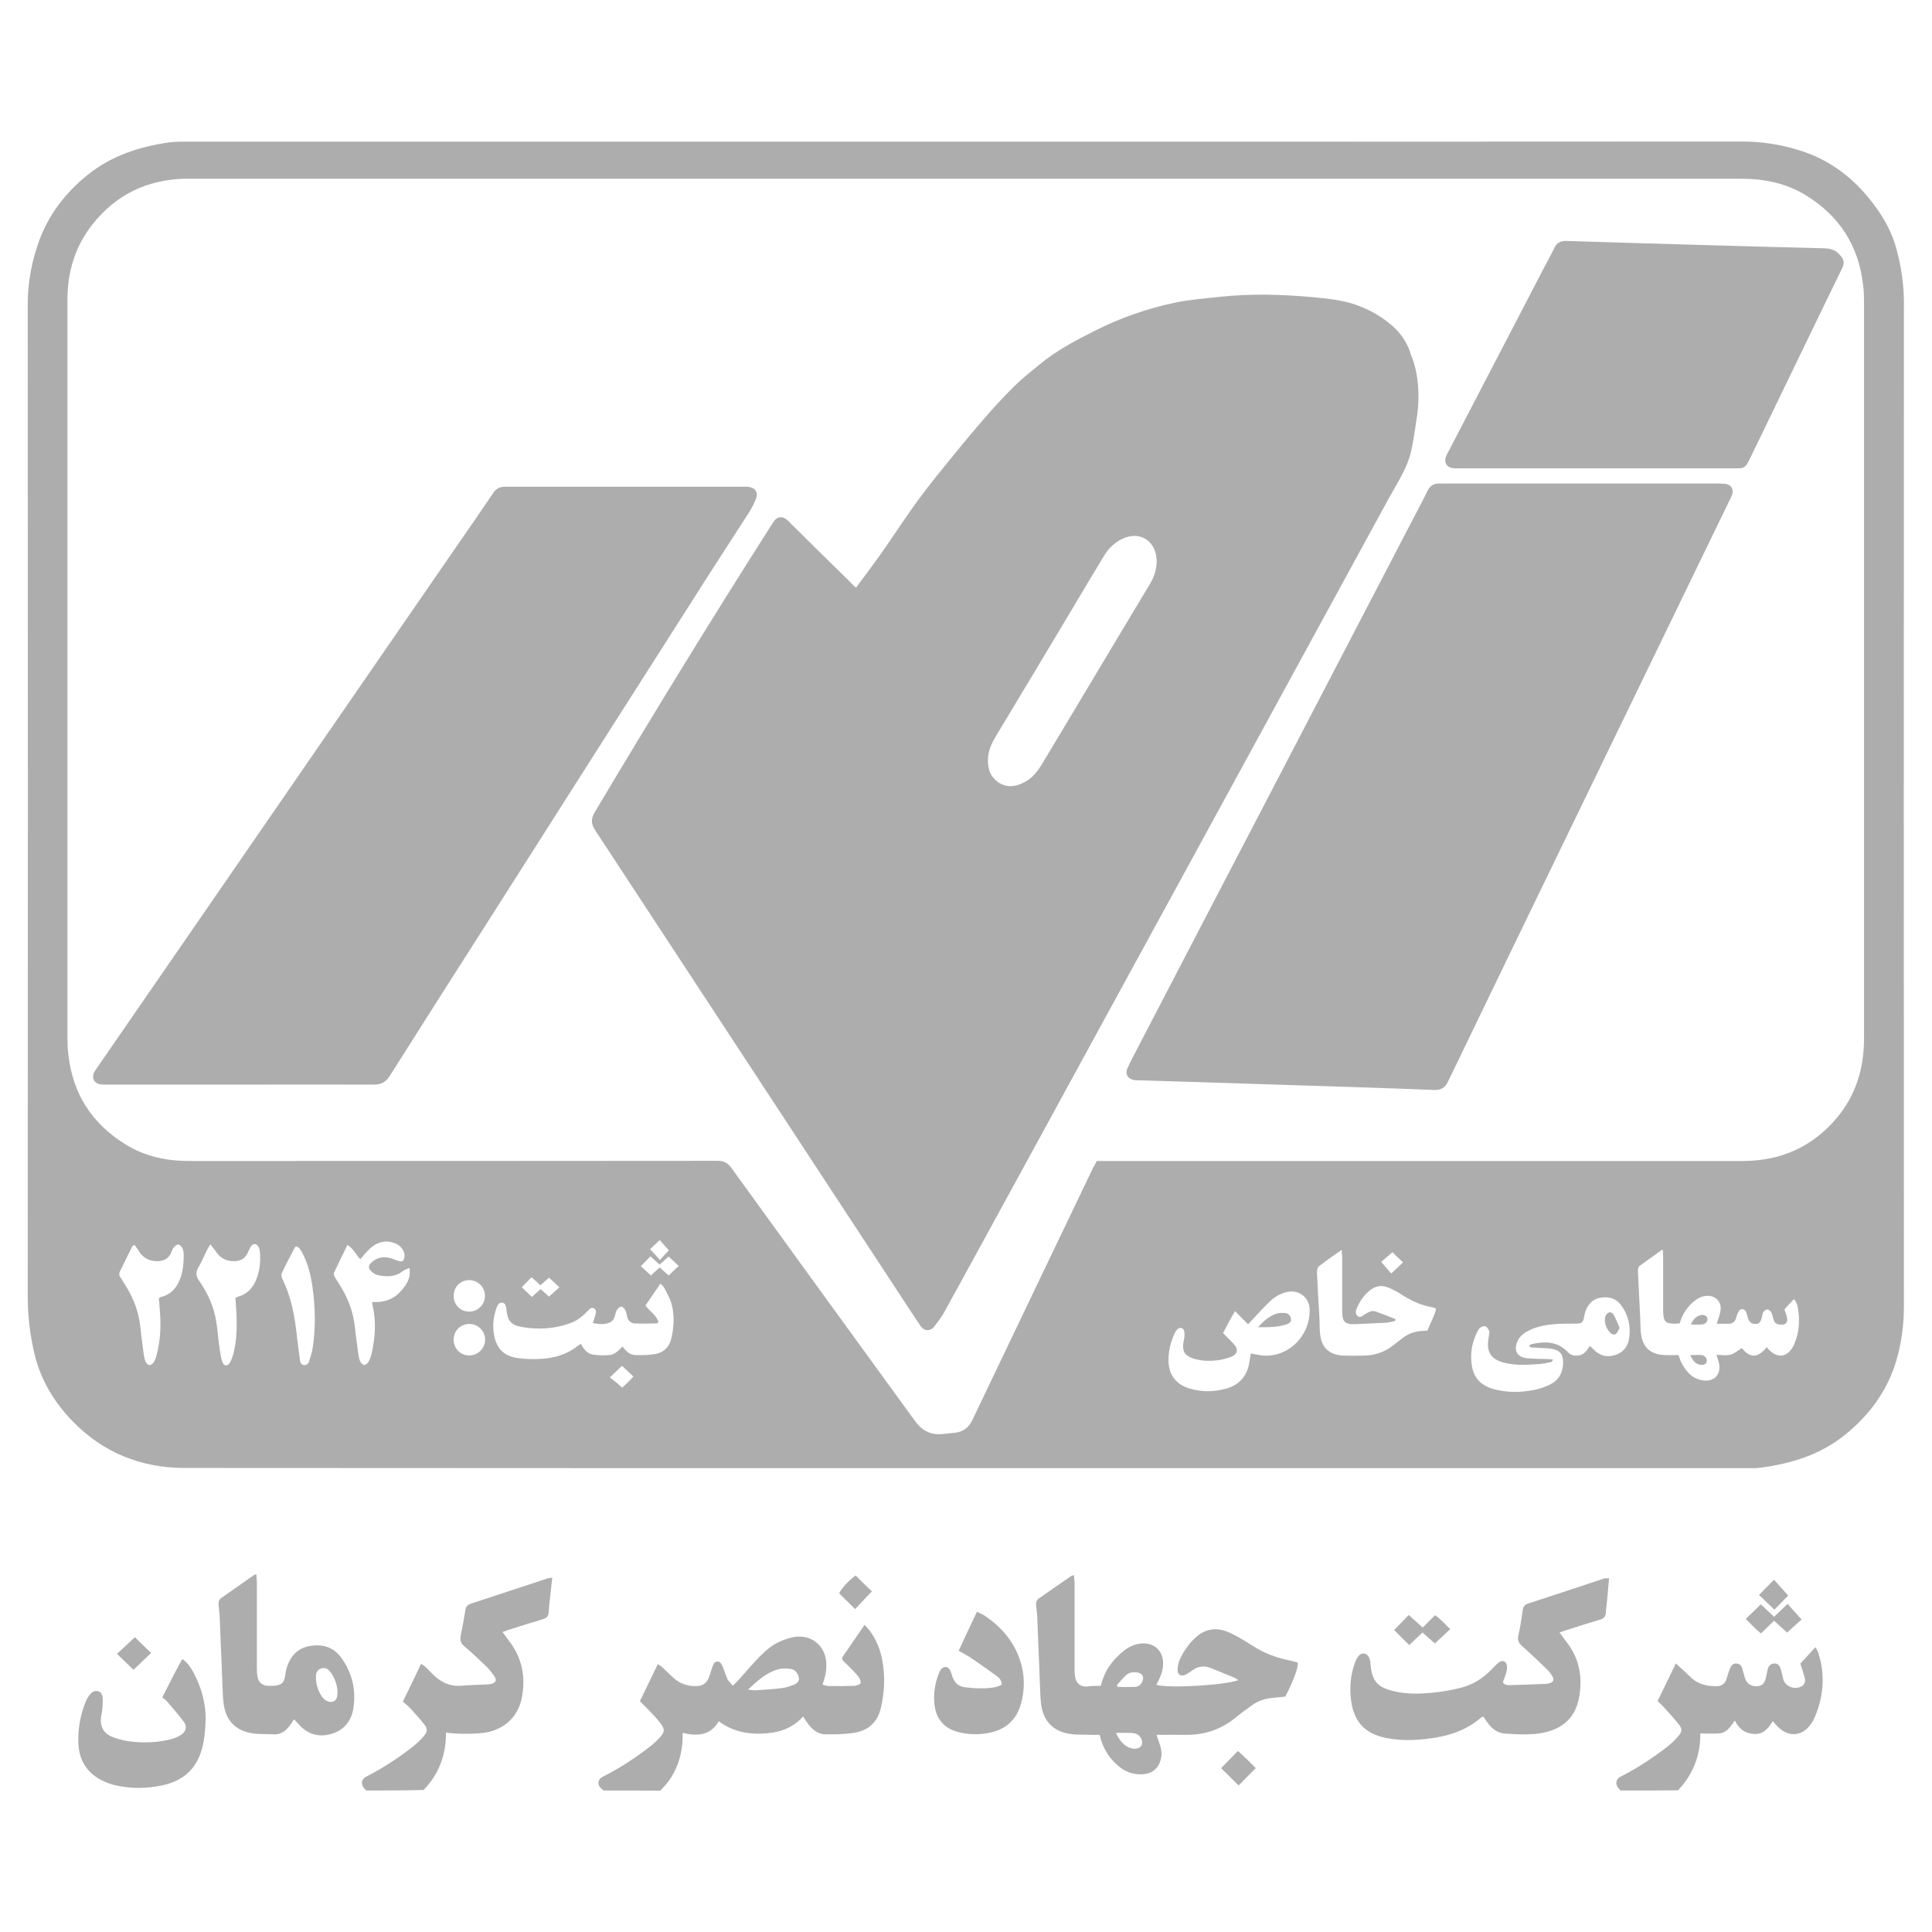
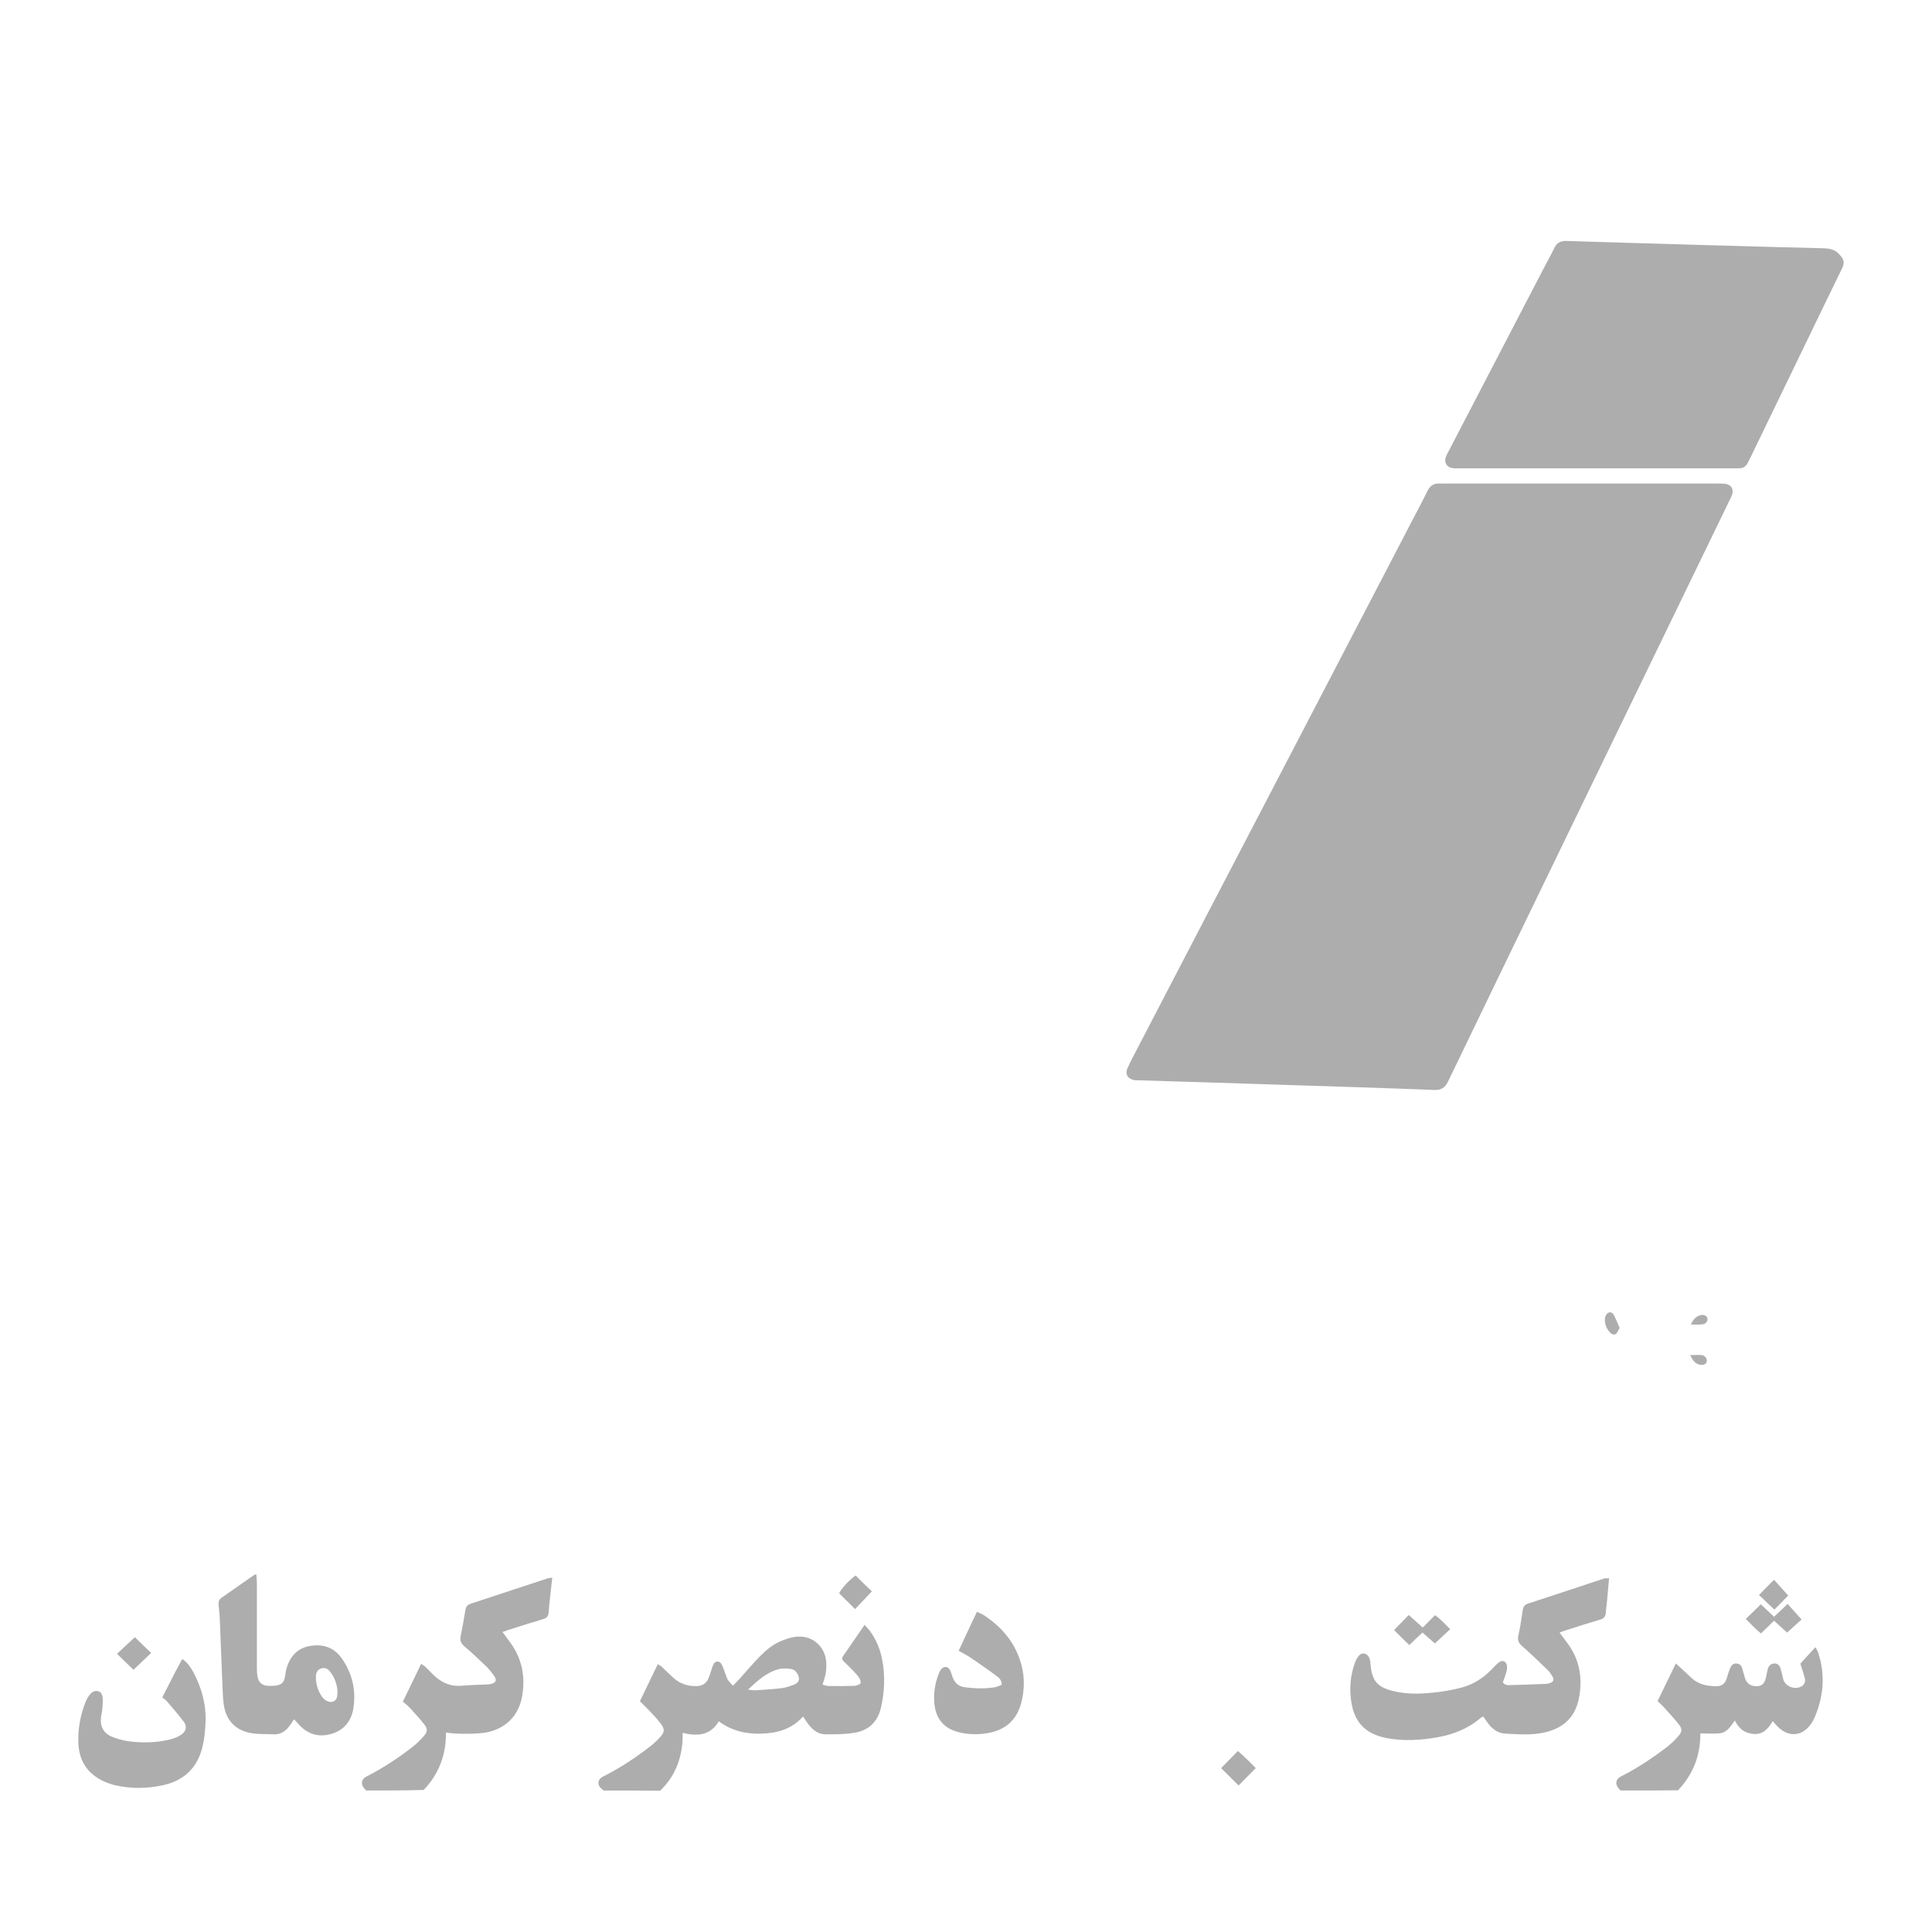
<svg xmlns="http://www.w3.org/2000/svg" version="1.1" id="Layer_1" x="0px" y="0px" viewBox="0 0 1080 1080" style="enable-background:new 0 0 1080 1080;" xml:space="preserve">
  <style type="text/css">
	.st0{fill:#ADADAD;}
</style>
  <g>
    <path class="st0" d="M337.4,1000.9c-0.6-0.6-1.3-1.1-1.9-1.7c-1.6-1.9-1.2-4.3,0.9-5.7c0.7-0.5,1.5-0.8,2.3-1.2   c8.8-4.6,17-10,24.8-16.1c1.8-1.4,3.6-3,5.1-4.7c3.1-3.3,3.2-4.8,0.5-8.3c-1.9-2.5-4.1-4.8-6.3-7.1c-1.6-1.7-3.3-3.3-5.1-5.1   c3.3-6.8,6.6-13.6,10-20.7c1,0.6,1.7,0.9,2.3,1.5c2.1,2,4.2,4.1,6.4,6.1c3.8,3.4,8.3,4.9,13.5,4.6c3-0.2,5-1.6,6.2-4.4   c0.5-1.1,0.8-2.3,1.2-3.4c0.3-0.9,0.6-1.9,0.9-2.8c0.5-1.4,1.1-3,2.7-3.1c1.9-0.1,2.5,1.6,3.2,3.1c0.5,1.2,0.9,2.5,1.4,3.8   c0.4,1.1,0.8,2.3,1.4,3.4c0.7,1.1,1.7,1.9,2.8,3.2c1.5-1.5,2.7-2.7,3.8-3.9c3.7-4.1,7.2-8.3,11-12.2c3.5-3.6,7.4-6.9,12-8.8   c2.9-1.2,6-2.3,9.1-2.5c8.8-0.7,15.9,5.8,16.3,14.6c0.1,2.1,0,4.2-0.4,6.2c-0.3,1.9-1,3.7-1.7,6c1.2,0.3,2.3,0.8,3.4,0.8   c4.8,0.1,9.5,0,14.3-0.1c0.1,0,0.3,0,0.4,0c1.1-0.4,2.7-0.6,3.1-1.4c0.4-0.8-0.2-2.3-0.8-3.2c-1.1-1.6-2.5-3-3.8-4.4   c-1.5-1.6-3.1-3.1-4.7-4.6c-1-0.9-1.2-1.9-0.5-2.9c3.9-5.7,7.9-11.4,12.1-17.6c1.2,1.4,2.1,2.3,2.9,3.3c3.5,4.8,5.8,10.1,6.9,16   c1.8,9.1,1.4,18.2-0.7,27.2c-1.9,8.1-7.2,12.7-15.2,13.9c-5.2,0.8-10.5,0.8-15.7,0.8c-3.9,0-6.9-2.2-9.3-5.2   c-1.1-1.4-2.1-3-3.3-4.8c-6.1,7-14.2,9.3-23,9.6c-8.6,0.3-16.7-1.4-24.1-6.9c-4.6,7.9-11.8,8.5-20.2,6.5c0,1.9,0,3.5-0.1,5.1   c-0.9,10.6-4.7,19.8-12.5,27.2C358.4,1000.9,347.9,1000.9,337.4,1000.9z M418.1,944.5c1.8,0.2,2.9,0.4,3.9,0.4   c5-0.3,9.9-0.6,14.9-1.2c2.4-0.3,4.7-1.1,7-2c2.9-1.2,3.4-3.1,2-5.8c-0.9-1.8-2.4-2.9-4.3-3c-2.3-0.2-4.7-0.4-6.8,0.3   C428.3,935.1,423.5,939.5,418.1,944.5z" />
    <path class="st0" d="M204.7,1000.9c-0.5-0.5-1-1.1-1.4-1.6c-1.6-2.1-1.2-4.5,1-5.9c0.6-0.4,1.3-0.7,1.9-1   c8.6-4.5,16.6-9.8,24.2-15.7c2.4-1.9,4.6-4,6.6-6.3c2-2.3,2.1-3.9,0.3-6.3c-2.5-3.2-5.2-6.1-7.9-9.1c-1.2-1.3-2.7-2.5-4.2-3.8   c3.5-7.1,6.8-14,10.2-21.1c1,0.7,1.7,1.1,2.2,1.5c1.3,1.3,2.6,2.5,3.9,3.9c4.6,4.8,10.1,7.5,17,6.8c4.7-0.4,9.5-0.5,14.2-0.7   c0.5,0,1-0.1,1.5-0.2c3.1-0.7,3.7-2,2-4.6c-1.3-1.8-2.6-3.5-4.2-5.1c-4-3.9-8.1-7.7-12.4-11.4c-1.9-1.6-2.6-3.2-2.1-5.7   c1-4.9,1.9-9.8,2.7-14.8c0.3-1.8,1.2-2.7,2.9-3.3c14.4-4.7,28.7-9.5,43.1-14.2c0.7-0.2,1.4-0.2,2.5-0.4c-0.2,2-0.4,3.8-0.6,5.6   c-0.5,4.6-1.1,9.2-1.4,13.8c-0.1,2.2-1.1,3.2-3.1,3.8c-6.5,1.9-13,4-19.6,6.1c-0.9,0.3-1.8,0.6-3.1,1.1c1.4,1.9,2.6,3.6,3.9,5.3   c6.9,9.1,9,19.3,7.1,30.4c-1.8,10.9-9,18.2-19.8,20.4c-5.1,1-17.2,1.1-22.8,0.1c0.1,12.4-3.9,23.2-12.5,32.1   C226.2,1000.9,215.5,1000.9,204.7,1000.9z" />
    <path class="st0" d="M905.9,1000.9c-0.5-0.5-1-1.1-1.4-1.6c-1.6-2.1-1.2-4.5,1-5.9c0.6-0.4,1.3-0.7,1.9-1   c8.6-4.5,16.6-9.8,24.3-15.7c2.4-1.9,4.6-4,6.6-6.3c2-2.3,2.1-3.9,0.3-6.3c-2.5-3.2-5.2-6.1-7.9-9.1c-1.2-1.4-2.6-2.6-4.1-4.1   c3.3-6.8,6.7-13.7,10.2-21c1.4,1.3,2.3,2,3.1,2.8c2,1.8,3.9,3.7,5.9,5.5c4,3.6,8.9,4.4,14,4.4c2.7,0,4.6-1.6,5.4-4.2   c0.6-1.9,1.1-3.8,1.8-5.6c0.7-1.6,1.8-3.1,3.8-2.9c2,0.2,2.9,1.6,3.3,3.4c0.5,1.6,0.9,3.3,1.4,4.9c1,3,3.4,4.6,6.8,4.4   c2.7-0.2,4-1.4,4.8-4.6c0.4-1.7,0.7-3.4,1.1-5c0.5-1.8,1.6-3,3.6-3.1c1.7-0.1,2.9,0.8,3.6,3c0.6,1.9,0.9,3.8,1.4,5.7   c1.1,4.2,6.6,6.3,10.4,4c1.7-1.1,2.1-2.7,1.7-4.5c-0.7-2.6-1.5-5.1-2.5-8.1c2.5-2.8,5.3-5.8,8.4-9.2c0.7,1.2,1.2,2,1.5,2.8   c4.3,12.9,3.1,25.5-2.5,37.8c-0.1,0.1-0.1,0.2-0.2,0.3c-5.1,9.4-14.2,10.3-21.1,2.2c-0.5-0.5-0.9-1.1-1.5-1.8   c-2.6,4.2-5.3,7.6-10.7,7.2c-4.9-0.4-8.2-2.8-10.5-7.5c-2.3,3.1-4.3,6.6-8.2,7.1c-3.6,0.4-7.2,0.1-11.1,0.1   c0.1,12-3.9,22.8-12.5,31.8C927.4,1000.9,916.6,1000.9,905.9,1000.9z" />
-     <path class="st0" d="M540.3,79.2c144.4,0,288.9,0,433.3-0.1c11.3,0,22.2,1.7,32.8,5.1c15.3,4.8,27.9,13.9,38,26.2   c7,8.5,12.8,17.8,15.7,28.7c2.7,9.9,4.2,19.9,4.2,30.3c-0.1,186.9-0.1,373.8,0,560.7c0,10.4-1.3,20.4-4.2,30.3   c-4.9,16.7-14.7,30.1-28,41.1c-14.1,11.6-30.6,16.7-48.4,19c-2.2,0.3-4.4,0.2-6.6,0.2c-291.3,0-582.6,0.1-873.9-0.1   c-24.3,0-45.7-8.6-62.8-26.3c-10.4-10.8-17.9-23.3-21.3-38.2c-2.4-10.4-3.6-20.8-3.6-31.5c0.1-184.8,0.1-369.7,0-554.5   c0-12.4,2.3-24.4,6.5-35.8c5.4-14.6,14.6-26.5,26.8-36.4C62.3,87,77.9,82,94.5,79.6c3.7-0.5,7.6-0.4,11.3-0.4   C250.7,79.2,395.5,79.2,540.3,79.2z M613.1,649c1.8,0,3.4,0,5.1,0c117.6,0,235.2,0,352.8,0c1.3,0,2.7,0,4,0   c20.5-0.2,37.8-7.8,51.2-23.4c11.1-12.9,15.8-28.1,15.8-44.9c0-137.5,0-274.9,0-412.4c0-2.9-0.1-5.9-0.5-8.8   c-2.4-21.8-13-38.5-31.6-50.1c-11.2-7-23.6-9.5-36.7-9.5c-289,0-578,0-867.1,0c-1.1,0-2.2,0-3.3,0c-20.9,0.7-38,9-51,25.4   c-9.8,12.3-14.1,26.6-14.1,42.2c0,137.5,0,274.9,0,412.4c0,3.2,0.1,6.4,0.5,9.5c2.4,22,13.2,38.7,31.9,50.3   c11.1,6.9,23.4,9.4,36.4,9.3c98.2,0,196.3,0,294.5-0.1c3.7,0,5.9,1.2,8,4.2c34.1,47.2,68.4,94.3,102.6,141.4   c3.5,4.8,8.2,7.6,14.3,7.2c2.7-0.2,5.3-0.5,8-0.8c4.6-0.5,7.7-2.9,9.7-7.2c22.4-47,45-94,67.5-141   C611.8,651.6,612.4,650.4,613.1,649z M987.7,753c0.3,0.5,0.5,0.9,0.8,1.2c5.2,5.5,10.9,4.6,14.2-2.2c0.3-0.5,0.5-1.1,0.7-1.7   c2.2-5.6,2.7-11.4,1.9-17.3c-0.3-2.3-0.6-4.7-2.5-6.8c-1.9,2-3.6,3.9-5.3,5.8c0.5,1.6,1.1,2.9,1.4,4.3c0.7,3-0.6,4.4-3.7,4.2   c-2.2-0.2-3.2-0.9-3.9-3.2c-0.4-1.3-0.5-2.7-1.2-3.8c-0.4-0.7-1.4-1.5-2.2-1.5c-0.8,0-1.7,0.8-2.2,1.5c-0.5,0.9-0.6,2.1-0.9,3.2   c-0.7,2.6-1.5,3.4-3.5,3.4c-2.2,0-3.5-1-4.2-3.3c-0.4-1.2-0.6-2.4-1.1-3.5c-0.9-1.9-2.9-2-4-0.3c-0.7,1.1-1.1,2.4-1.5,3.7   c-0.6,2.2-2,3.3-4.2,3.3c-2.2,0-4.4,0-6.6,0c0.8-2.7,1.7-5.1,2.1-7.5c0.7-4.9-3-8.5-7.9-8.1c-2.9,0.2-5.3,1.6-7.5,3.5   c-3.6,3.2-6.2,7.2-7.4,11.8c-0.5,0.1-0.9,0.2-1.2,0.2c-6.9,0.3-8.1-0.8-8.1-7.9c0-9.6,0-19.3,0-28.9c0-1.3-0.1-2.6-0.2-4.7   c-4.8,3.4-9,6.3-13,9.3c-0.7,0.5-0.9,2-0.9,2.9c0.4,8.8,0.9,17.5,1.3,26.3c0.1,2.6,0.1,5.1,0.3,7.7c0.9,8.6,5.2,12.6,13.8,12.9   c2.4,0.1,4.9,0,7.3,0c0.5,1.3,0.8,2.5,1.3,3.6c2.7,5.5,6.4,9.9,12.9,10.6c6,0.7,9.8-3.8,8.4-9.7c-0.4-1.4-0.8-2.8-1.4-4.6   c2.8,0,5.5,0.5,7.8-0.1c2.3-0.6,4.2-2.4,6.4-3.7C978.3,759.3,982.6,759.3,987.7,753z M888.6,752.6c0.5,0.1,0.6,0.1,0.7,0.2   c0.4,0.4,0.8,0.9,1.3,1.3c3.3,3.6,7.3,4.8,11.9,3.5c4.7-1.3,7.5-4.8,8.2-9.4c1-6.7-0.4-13.2-4.6-18.7c-2.9-3.9-7.1-4.9-11.8-4   c-4.4,0.9-6.8,4-8.2,8c-0.3,0.9-0.4,1.9-0.6,2.9c-0.6,3-1.4,3.5-4.5,3.5c-4,0-8.1,0-12.1,0.3c-4.9,0.4-9.7,1.3-14.1,3.5   c-2.7,1.3-5,3-6.4,5.8c-2.5,5.3-0.4,9.3,5.5,9.8c3.6,0.3,7.3,0.3,11,0.4c1.1,0,2.2,0.2,3.3,0.3c-0.5,1-0.9,1.4-1.5,1.5   c-2.2,0.4-4.3,0.9-6.5,1c-6.6,0.5-13.2,0.9-19.6-0.8c-7.1-1.9-9.6-5.8-8.6-13c0.1-0.8,0.3-1.7,0.4-2.5c0.1-0.8,0.3-1.8-0.1-2.5   c-0.4-0.9-1.1-2-2-2.3c-0.8-0.3-2.1,0.2-2.9,0.8c-0.8,0.6-1.3,1.7-1.8,2.7c-1.9,4-3.1,8.2-3.2,12.7c-0.2,10.6,3.5,17.2,15,19.5   c6.7,1.4,13.4,1.2,20-0.1c3.1-0.6,6.2-1.6,9-3c4.9-2.4,7.3-6.6,7.4-12.1c0.1-4.7-1.7-7.1-6.3-7.9c-3-0.5-6.1-0.4-9.1-0.7   c-1.2-0.1-2.7,0.4-3.6-1c0.3-0.3,0.6-0.7,0.9-0.8c7.6-1.8,14.8-1.9,20.7,4.3c1.5,1.6,3.1,2.1,5.2,2   C885.1,757.7,886.9,755.3,888.6,752.6z M331.4,739.6c0.5-1.6,0.9-2.6,1.2-3.7c0.4-1.5,1.1-3.3-0.4-4.4c-1.8-1.2-2.9,0.6-3.9,1.6   c-2.6,2.6-5.4,5-8.9,6.3c-9,3.5-18.3,4-27.7,2.4c-6.1-1.1-7.9-3.4-8.6-9.6c0-0.4,0-0.7-0.1-1.1c-0.3-1.3-0.6-2.7-2.3-2.9   c-1.6-0.2-2.3,1-2.9,2.3c-0.2,0.4-0.4,0.9-0.5,1.4c-1.6,4.7-2,9.6-1.1,14.4c1.3,7.3,5.3,11.6,12.7,12.8c4.5,0.7,9.2,0.8,13.8,0.5   c6.9-0.4,13.5-2.3,19.2-6.4c0.9-0.6,1.7-1.3,2.7-2c1.7,2.8,3.5,5.5,6.8,6c3,0.5,6.1,0.5,9.1,0.3c3.2-0.2,5.3-2.6,7.5-4.8   c1.9,2.7,4.1,4.7,7.2,4.8c3.5,0.1,7.1,0,10.6-0.5c5.3-0.8,8.5-4.1,9.6-9.3c1.4-6.3,1.7-12.6,0-18.9c-0.9-3.1-2.6-6-4.1-8.9   c-0.4-0.8-1.2-1.4-2.1-2.4c-2.9,4.3-5.7,8.3-8.4,12.3c2.4,3.3,6.1,5.3,7.3,9.2c-0.5,0.4-0.7,0.8-1,0.8c-4.1,0.1-8.3,0.2-12.4,0   c-2-0.1-3.6-1.5-4.1-3.7c-0.3-1.3-0.5-2.7-1.1-3.8c-0.4-0.8-1.5-1.9-2.2-1.9c-0.8,0-1.9,1-2.4,1.8c-0.7,1.1-0.9,2.5-1.3,3.8   c-0.5,1.6-1.4,2.8-3,3.4C337.5,740.5,334.7,740.3,331.4,739.6z M780.1,737.4c-0.1,0.3-0.1,0.7-0.2,1c-1.6,0.3-3.3,0.9-4.9,1   c-5.6,0.3-11.2,0.5-16.8,0.8c-7,0.4-7.9-1.7-7.9-7.7c0-9.8,0-19.5,0-29.3c0-1.3-0.2-2.5-0.3-4.5c-4.7,3.3-8.8,6.1-12.8,9.2   c-0.7,0.6-1,2.1-1,3.2c0.3,8,0.8,16.1,1.3,24.1c0.2,3.4,0.1,6.8,0.4,10.2c0.8,8,5.1,12,13.1,12.4c3.8,0.1,7.6,0.1,11.3,0   c6-0.1,11.5-1.8,16.3-5.6c1.7-1.4,3.5-2.6,5.2-4c3.3-2.7,7.2-4,11.5-4.2c0.8,0,1.7-0.1,2.7-0.2c1.5-4.1,3.8-7.8,4.8-12.2   c-0.9-0.4-1.4-0.7-2-0.8c-6.8-1.1-12.7-4.1-18.4-7.8c-2-1.3-4.3-2.4-6.5-3.3c-3.9-1.6-7.4-0.7-10.6,2c-2.9,2.5-5.1,5.6-6.6,9.1   c-0.7,1.5-1.4,3.4,0.1,4.8c1.6,1.4,2.9-0.1,4.2-0.9c1.9-1.1,3.8-2.4,6.2-1.5C772.9,734.5,776.5,736,780.1,737.4z M683.7,745.2   c2.3,2.4,4.5,4.4,6.4,6.6c2.2,2.7,1.6,5.1-1.5,6.5c-2.1,0.9-4.4,1.5-6.6,1.9c-5.2,0.8-10.5,0.8-15.5-1c-4.3-1.5-5.7-4-5-8.5   c0.2-1.2,0.5-2.4,0.6-3.6c0.2-3-0.3-4.4-1.7-4.7c-1.4-0.3-2.8,0.7-3.9,3.2c-2.1,4.7-3.4,9.7-3.3,14.9c0.1,8,4,13.3,11.8,15.7   c6.6,2,13.3,1.9,19.9,0.2c7.4-1.9,12-6.7,13.4-14.3c0.3-1.9,0.6-3.7,0.9-5.5c2.5,0.4,4.8,1,7.1,1.2c14.3,0.8,26.1-11.2,25.8-25.8   c-0.2-6.7-5.9-11.2-12.5-9.8c-3.7,0.8-6.9,2.6-9.6,5.2c-3.1,2.9-6,6.1-8.9,9.2c-1.1,1.1-2.1,2.3-3.4,3.7c-2.5-2.5-4.8-4.8-7.3-7.4   C687.9,737.1,685.8,741.1,683.7,745.2z M228.9,708.8c-1.6,0.7-2.9,1-3.8,1.8c-4.3,3.4-9.1,3.2-14,2.2c-1.2-0.3-2.4-1.1-3.4-2   c-1.9-1.7-2-3.2-0.1-5c2.7-2.6,6.1-3.5,9.8-2.7c1.5,0.3,3,1,4.5,1.5c1.3,0.4,2.9,1.1,3.7-0.3c0.6-1.1,0.7-2.9,0.3-4.1   c-0.9-2.6-2.9-4.5-5.6-5.4c-5-1.8-9.4-0.4-13.2,2.9c-2.1,1.8-3.8,4.1-5.7,6.2c-2.4-2.3-3.7-5.9-7.2-8c-2.6,5.4-5.1,10.5-7.5,15.6   c-0.3,0.6,0.1,1.7,0.5,2.4c0.6,1.2,1.4,2.3,2.1,3.4c4.9,7.5,8.1,15.5,9.1,24.5c0.5,5.2,1.3,10.4,2,15.6c0.2,1.2,0.4,2.5,0.9,3.5   c0.4,0.9,1.4,2,2.2,2.1c0.8,0.1,2-0.9,2.5-1.7c0.8-1.3,1.3-2.9,1.7-4.4c1.9-8.6,2.7-17.3,0.8-26.1c-0.2-0.9-0.3-1.8-0.5-3   c5.7,0.4,10.7-0.9,14.8-4.7C226.4,719.3,229.9,715.4,228.9,708.8z M75.1,695.8c-0.8,0.7-1.2,0.9-1.3,1.2c-2.3,4.6-4.5,9.2-6.8,13.8   c-0.5,1.1-0.5,2.1,0.2,3.1c0.7,1,1.3,2,2,3.1c4.7,7.3,8.1,15,9.1,23.7c0.6,5.1,1.2,10.2,1.9,15.3c0.2,1.7,0.5,3.4,1.1,5   c0.3,0.9,1.3,2,2.2,2.1c0.8,0.1,2-0.8,2.5-1.7c0.8-1.3,1.3-2.9,1.7-4.4c1.8-7.3,2.3-14.7,1.8-22.2c-0.2-3-0.4-6.1-0.7-9.1   c0.5-0.3,0.9-0.6,1.4-0.7c5.3-1.4,8.5-5,10.4-9.9c1.7-4.4,2.1-9,2.1-13.7c0-1.2-0.2-2.5-0.7-3.6c-0.4-0.9-1.4-1.9-2.2-2.1   c-0.8-0.1-2,0.8-2.6,1.5c-0.8,1-1.2,2.4-1.8,3.6c-1.4,2.8-3.7,4-6.8,4.2c-4.7,0.2-8.3-1.5-10.9-5.4C77,698.3,76.1,697.2,75.1,695.8   z M131.6,725.5c0.6-0.3,1-0.5,1.4-0.6c5.4-1.5,8.6-5.2,10.5-10.3c1.8-4.8,2.2-9.7,1.8-14.8c-0.1-0.9-0.4-2-0.8-2.8   c-1.1-2-3.1-2.1-4.3-0.1c-0.7,1.1-1.2,2.4-1.8,3.6c-1.5,3.1-4,4.4-7.3,4.5c-4.6,0.1-8-1.7-10.5-5.5c-0.8-1.2-1.8-2.4-3-3.9   c-0.9,1.5-1.5,2.4-2,3.4c-1.6,3.2-2.9,6.5-4.7,9.5c-1.7,2.8-1.3,5,0.5,7.6c4.8,6.9,8.2,14.4,9.5,22.8c0.8,4.8,1.1,9.7,1.8,14.5   c0.4,2.6,0.7,5.3,1.6,7.9c0.8,2.5,3,2.6,4.3,0.3c1-1.8,1.6-3.8,2.1-5.8c1.6-6.8,1.8-13.8,1.5-20.7   C132.1,731.9,131.8,728.7,131.6,725.5z M165.7,696.7c-0.4,0.3-0.8,0.4-0.9,0.7c-2.5,4.7-5,9.4-7.3,14.3c-0.4,0.9-0.1,2.4,0.4,3.4   c5,10.1,6.9,21,8.1,32c0.5,4.5,1.1,8.9,1.7,13.4c0.2,1.2,0.7,2.4,2.2,2.6c1.4,0.1,2.4-0.7,2.8-1.9c0.8-2.5,1.7-5.1,2.1-7.7   c1.7-11.3,1.5-22.6-0.1-33.9c-0.9-6.5-2.4-12.9-5.5-18.8C168.3,699.2,167.6,697.4,165.7,696.7z M262.3,757.7c4.9,0,8.8-3.9,8.9-8.8   c0-4.8-3.9-8.8-8.8-8.8c-5,0-8.8,3.8-8.8,8.8C253.6,753.9,257.4,757.7,262.3,757.7z M253.6,724.4c0,5,3.8,8.8,8.7,8.8   c4.9,0,8.8-4,8.8-8.8c0-4.9-3.9-8.8-8.9-8.8C257.4,715.6,253.6,719.4,253.6,724.4z M297.1,714c-1.9,1.9-3.6,3.7-5.4,5.6   c2.1,2,3.8,3.6,5.6,5.4c1.8-1.6,3.3-3,4.9-4.4c1.7,1.5,3.2,2.9,4.7,4.2c2-1.8,3.8-3.4,5.8-5.2c-2.1-2-3.9-3.6-5.8-5.4   c-1.7,1.5-3.2,2.9-4.8,4.3C300.5,716.9,299,715.6,297.1,714z M368.8,708.5c1.8,1.7,3.3,3,5,4.5c1.9-1.8,3.6-3.5,5.6-5.3   c-2-1.9-3.7-3.6-5.6-5.3c-1.8,1.6-3.4,3.1-5.1,4.5c-1.8-1.6-3.3-3-5.1-4.6c-1.9,2-3.6,3.7-5.4,5.5c2.1,1.9,3.8,3.5,5.7,5.2   C365.6,711.4,367.1,710,368.8,708.5z M340.9,770c1.4,1.1,2.5,1.9,3.5,2.7c1.1,0.9,2.1,1.9,3.4,3c1.2-1.1,2.2-2,3.1-2.9   c1-1,2-2,3.2-3.3c-2.3-2.2-4.4-4.1-6.4-6C345.4,765.7,343.5,767.5,340.9,770z M772.1,705.4c2.2,2.6,4,4.7,5.6,6.5   c2.3-2.2,4.4-4.1,6.6-6.2c-2.1-2-4.2-4-5.9-5.7C776,702,774,703.8,772.1,705.4z M368.8,693.2c-2,1.9-3.7,3.5-5.4,5.1   c2,2.1,3.6,3.9,5.5,6c1.9-2.1,3.5-3.8,5-5.4C372.1,697,370.5,695.2,368.8,693.2z" />
-     <path class="st0" d="M615.4,942.4c1.9-8.3,6.5-14.5,12.7-19.5c3-2.4,6.4-4,10.3-4.2c7.1-0.4,11.9,4.3,11.8,11.4   c-0.1,4.3-1.8,8-3.8,11.7c6.6,2.1,38.2,0.3,45.9-2.6c-0.8-0.5-1.4-1-2.1-1.3c-4.4-1.8-8.8-3.6-13.2-5.4c-3.8-1.6-7.4-1.1-10.7,1.4   c-1.2,0.9-2.4,1.7-3.7,2.3c-2.3,1.1-4.3,0-4.3-2.5c0-1.8,0.3-3.7,0.9-5.3c2.1-4.9,5.1-9.2,8.9-12.8c5.2-4.9,11.3-6.1,17.9-3.5   c2.5,1,4.9,2.3,7.2,3.6c2.5,1.4,4.8,2.9,7.2,4.4c6,3.9,12.6,6.4,19.6,7.9c1.9,0.4,3.7,0.9,5.5,1.4c0.2,3.1-2.4,10.1-7,19   c-2.3,0.2-4.7,0.5-7.1,0.7c-4.1,0.4-7.9,1.6-11.3,4c-3.1,2.2-6.2,4.4-9.1,6.8c-8.2,6.9-17.7,10-28.4,9.9c-5.2-0.1-10.5,0-16.1,0   c0.6,1.8,1.1,3.2,1.6,4.7c1.1,2.9,1.6,5.9,0.8,9c-1.3,5-4.7,7.9-9.9,8.3c-5.5,0.4-10.3-1.4-14.4-5.1c-5-4.4-8.3-9.9-9.9-16.9   c-1.3,0-2.8,0-4.2,0c-4.3-0.2-8.6,0.1-12.8-0.6c-9.1-1.5-14.4-7.2-15.7-16.3c-0.3-2.3-0.4-4.6-0.5-6.9c-0.6-14.3-1.1-28.5-1.7-42.8   c-0.1-1.8-0.4-3.6-0.6-5.5c-0.2-1.7,0.1-3.1,1.6-4.2c6-4.2,12-8.4,18-12.5c0.3-0.2,0.7-0.2,1.5-0.5c0.1,1.5,0.4,2.9,0.4,4.3   c0,15.9,0,31.7,0,47.6c0,1.8,0,3.7,0.4,5.5c0.7,3.3,2.9,4.9,6.2,4.9C610.1,942.4,612.8,942.4,615.4,942.4z M623.8,968.7   c1.5,3.1,3.1,5.5,5.4,7.1c1.2,0.9,2.8,1.5,4.3,1.7c2.5,0.3,4.3-0.7,4.8-2.3c0.6-1.8-0.4-4.4-2.4-5.6c-0.8-0.5-1.8-0.7-2.7-0.8   C630.2,968.6,627.3,968.7,623.8,968.7z M624.3,942.1c0.2,0.3,0.3,0.6,0.5,0.9c3.2,0,6.5,0.1,9.7,0c2-0.1,3.3-1.3,4.1-3.1   c1-2.4,0.1-4.4-2.5-4.9c-2.5-0.5-4.9-0.2-6.8,1.6C627.5,938.3,626,940.2,624.3,942.1z" />
    <path class="st0" d="M899.5,882.2c-0.4,4.3-0.8,8.2-1.1,12.2c-0.2,2.3-0.6,4.6-0.7,6.9c-0.1,2.3-1.1,3.5-3.3,4.1   c-6.4,1.9-12.8,3.9-19.2,6c-1,0.3-2,0.7-3.4,1.2c1.8,2.5,3.5,4.7,5.1,6.9c6.4,9.1,7.8,19.3,5.7,30c-2.1,10.5-8.8,16.6-19,18.9   c-7.3,1.7-14.8,1.1-22.2,0.7c-4.2-0.2-7.5-2.8-9.9-6.2c-0.8-1.1-1.5-2.2-2.3-3.3c-0.5,0.2-0.9,0.2-1.1,0.4   c-7,6.1-15.3,9.5-24.3,11.1c-9.5,1.7-19.1,2.3-28.7,0.5c-11.8-2.3-18.2-8.9-19.8-20.9c-1-7.1-0.4-14.1,2-20.9   c0.5-1.4,1.1-2.7,2-3.9c1.9-2.5,4.8-2,6.1,0.8c0.3,0.7,0.4,1.4,0.6,2.1c0.1,0.7,0.1,1.5,0.2,2.2c0.8,8.5,3.8,12.1,12.2,14.2   c7.4,1.9,15,1.8,22.6,1c5.2-0.5,10.4-1.4,15.5-2.7c6.8-1.7,12.6-5.3,17.4-10.4c1.3-1.3,2.5-2.7,4-3.8c2.1-1.6,4.2-0.6,4.5,1.9   c0.1,1.2,0,2.4-0.4,3.6c-0.5,1.9-1.2,3.7-1.9,5.6c0.9,1.4,2.3,1.7,3.8,1.6c6.7-0.2,13.4-0.4,20.1-0.7c0.8,0,1.7-0.2,2.5-0.5   c1.9-0.6,2.4-1.9,1.3-3.7c-0.9-1.5-1.9-2.9-3.1-4c-4.6-4.4-9.1-8.8-13.9-13c-2-1.7-2.6-3.4-2-6c1.1-4.6,1.7-9.4,2.4-14   c0.3-1.9,1-3,3-3.7c14.4-4.7,28.7-9.4,43.1-14.2C897.7,882.4,898.4,882.4,899.5,882.2z" />
    <path class="st0" d="M143.3,880c0.1,1.8,0.3,3.2,0.3,4.7c0,15.7,0,31.5,0,47.2c0,1.8,0,3.7,0.4,5.5c0.6,3.3,2.8,5,6.2,5   c1.2,0,2.5,0,3.7-0.1c3.7-0.5,5-1.9,5.5-5.6c0.2-1.3,0.4-2.7,0.7-3.9c2-6.7,6-11.5,13.2-12.7c7.1-1.2,13.2,0.7,17.5,6.6   c6.1,8.5,8.4,18.2,6.7,28.5c-1.2,7.2-5.6,12.3-12.7,14.2c-7.1,1.9-13.3-0.2-18.1-5.8c-0.6-0.7-1.3-1.4-2-2.2   c-0.1-0.1-0.2,0-0.5-0.1c-0.8,1.2-1.6,2.6-2.6,3.8c-2.2,2.9-5,4.6-8.8,4.4c-4-0.2-8.1,0-12-0.6c-9.3-1.5-14.6-7.3-15.8-16.6   c-0.3-2.2-0.4-4.4-0.5-6.6c-0.6-14-1.1-28-1.7-42.1c-0.1-2.1-0.4-4.1-0.6-6.2c-0.2-1.7,0.1-3.2,1.6-4.2c6-4.2,12-8.4,18-12.6   C142,880.4,142.4,880.3,143.3,880z M188.7,945.6c-0.3-4.1-1.6-7.9-4.3-11.3c-1.2-1.5-2.9-2.3-4.9-1.6c-2,0.6-2.8,2.3-2.9,4.2   c-0.1,4.2,1,8.2,3.5,11.7c1.7,2.3,4.4,3.4,6.3,2.5C188.7,950.1,188.5,947.9,188.7,945.6z" />
    <path class="st0" d="M90.7,948.9c3.8-7.3,7.2-14.4,11.2-21.5c3,2,4.6,4.6,6.1,7.2c4.7,8.8,7.3,18.1,6.9,28.1   c-0.2,4.6-0.6,9.3-1.7,13.7c-2.8,11.8-10.3,19-22.3,21.6c-9,1.9-17.9,2-26.8-0.1c-2.1-0.5-4.2-1.3-6.2-2.2   c-9.1-4.2-13.7-11.5-14.1-21.3c-0.3-7.9,1.1-15.6,4-22.9c0.6-1.6,1.5-3.1,2.6-4.4c1.1-1.4,2.6-2.2,4.5-1.7c1.7,0.5,2.4,2.1,2.5,3.7   c0.1,2.1,0,4.1-0.2,6.2c-0.1,1.5-0.5,2.9-0.7,4.3c-0.7,5.1,1.1,9,5.7,11.1c3.1,1.3,6.5,2.2,9.8,2.7c7.8,1,15.6,0.8,23.3-1.1   c2.1-0.5,4.2-1.4,6-2.6c2.8-1.9,3.4-4.6,1.4-7.3c-3-4-6.3-7.7-9.5-11.5C92.5,950.1,91.6,949.6,90.7,948.9z" />
    <path class="st0" d="M546.1,901c1.6,0.8,2.7,1.2,3.6,1.7c10.7,7,18.4,16.2,21.5,28.9c1.7,6.9,1.4,13.8-0.4,20.6   c-2.5,9.2-8.6,14.7-18,16.5c-5.2,1-10.4,1-15.6-0.1c-9-1.8-14.1-7.3-14.9-16.5c-0.5-5.8,0.4-11.4,2.6-16.8c0.3-0.7,0.6-1.4,1-1.9   c1.6-2.2,4-2.1,5.2,0.3c0.6,1.2,0.9,2.5,1.4,3.8c1.2,3.3,3.3,5.2,6.9,5.7c5.6,0.7,11.2,0.9,16.7,0c1.3-0.2,2.6-0.9,3.9-1.4   c-0.1-2.5-1.4-3.9-2.9-4.9c-4.7-3.5-9.5-6.8-14.3-10.1c-2.1-1.4-4.4-2.6-6.9-4C539.2,915.6,542.6,908.5,546.1,901z" />
    <path class="st0" d="M795.2,912.6c-2.6,2.4-4.8,4.5-7.4,7c-2.9-2.8-5.5-5.4-8.5-8.4c2.8-2.9,5.4-5.5,8.2-8.4c2.7,2.4,5.1,4.6,7.8,7   c2.3-2.3,4.5-4.5,6.9-6.9c3.4,2.4,5.8,5.3,8.5,7.8c-2.9,2.7-5.6,5.2-8.6,8C800.3,917.1,797.9,915,795.2,912.6z" />
    <path class="st0" d="M975.9,905c2.9-2.8,5.6-5.4,8.4-8.2c2.4,2.3,4.7,4.5,7.4,7c2.5-2.4,5-4.7,7.6-7.2c2.6,3,5.1,5.7,7.8,8.7   c-2.4,2.2-5.1,4.6-8.1,7.3c-2.1-1.9-4.6-4.1-7.3-6.6c-2.4,2.3-4.7,4.6-7.3,7.1C981.3,910.7,978.8,907.8,975.9,905z" />
    <path class="st0" d="M487.4,889.6c-3.3,3.4-6.2,6.5-9.4,9.9c-3-3-6-5.9-8.9-8.8c1.2-2.7,5.4-7.3,9.2-10   C481.2,883.7,484.4,886.7,487.4,889.6z" />
-     <path class="st0" d="M65.4,924.5c3.5-3.2,6.6-6.1,10-9.3c2.8,2.8,5.9,5.8,9.1,8.8c-3.3,3.2-6.4,6.1-9.9,9.4   C71.9,930.8,68.8,927.8,65.4,924.5z" />
+     <path class="st0" d="M65.4,924.5c3.5-3.2,6.6-6.1,10-9.3c2.8,2.8,5.9,5.8,9.1,8.8c-3.3,3.2-6.4,6.1-9.9,9.4   z" />
    <path class="st0" d="M682.6,988.4c3.2-3.3,6.2-6.3,9.4-9.6c3.5,3.1,6.6,6.1,10,9.6c-3.2,3.2-6.3,6.3-9.6,9.7   C689.1,994.8,686,991.8,682.6,988.4z" />
    <path class="st0" d="M991.7,883.1c2.7,3,5.1,5.7,7.9,8.8c-2.2,2.3-4.8,5-7.7,7.9c-3-2.9-5.8-5.5-8.6-8.2   C986.1,888.7,988.7,886.1,991.7,883.1z" />
-     <path class="st0" d="M478.5,328.5c4.9-6.6,9.7-12.9,14.2-19.3c7.2-10.2,13.9-20.7,21.3-30.7c6.4-8.7,13.4-17.1,20.2-25.5   c10.6-12.9,21.3-25.8,33.2-37.5c4.2-4.1,8.8-7.7,13.3-11.4c9.4-7.9,20.2-13.6,31.1-19.1c14.4-7.3,29.6-12.6,45.4-15.9   c7.9-1.6,15.9-2.2,23.9-3.1c17.5-1.9,35.1-1.5,52.6,0.1c8,0.8,16,1.5,23.7,4.1c7.9,2.7,15,6.7,21.1,12.1c4.2,3.7,7.6,8.5,9.6,14   c0.2,0.6,0.3,1.2,0.5,1.7c3.5,8.2,4.5,17,4.3,25.8c-0.1,5.5-1.1,10.9-1.9,16.3c-0.6,4.1-1.3,8.2-2.2,12.2   c-2.2,9.6-7.7,17.6-12.3,26c-37.3,68.4-74.7,136.8-112,205.2c-31.3,57.4-62.7,114.7-94,172.1c-14.2,26-28.4,52-42.7,78   c-1.5,2.7-3.5,5.3-5.4,7.8c-2.3,3-5.8,2.9-7.9-0.3c-2.3-3.3-4.4-6.7-6.7-10.1c-24.1-36.7-48.2-73.5-72.3-110.2   c-34.3-52.2-68.5-104.5-102.8-156.7c-2.4-3.7-2.4-6.5-0.1-10.3c32-53.7,64.6-106.9,98.2-159.6c0.7-1,1.3-2.1,2-3.1   c1.8-2.3,4.5-2.6,6.8-0.8c0.9,0.7,1.6,1.5,2.4,2.3c11.1,11,22.2,22,33.4,32.9C476.3,326.6,477.2,327.3,478.5,328.5z M646.6,313.6   c0-0.5-0.1-1.8-0.3-3c-1.5-8.6-9-13.1-17.2-10.1c-2.6,0.9-5.1,2.5-7.1,4.3c-2.1,1.8-3.8,4.1-5.2,6.5c-5.4,8.8-10.7,17.8-16,26.7   c-14.7,24.6-29.4,49.2-44.2,73.7c-2.2,3.7-4,7.6-4.3,11.9c-0.3,5.4,0.9,10.3,5.6,13.6c4.4,3.1,9.2,2.8,13.9,0.5   c1.9-0.9,3.9-2.2,5.4-3.7c2-2,3.7-4.2,5.1-6.6c8.9-14.7,17.7-29.5,26.5-44.2c11.2-18.7,22.4-37.5,33.7-56.2   C644.9,323.1,646.5,318.9,646.6,313.6z" />
    <path class="st0" d="M719.5,606.5c-27.7-0.9-55.4-1.8-83.1-2.6c-0.7,0-1.5,0-2.2-0.1c-3.9-0.7-5.5-3.4-3.8-7   c2.1-4.5,4.5-8.9,6.8-13.4c26.3-50.6,52.7-101.3,79.1-151.9c24.1-46.3,48.2-92.6,72.3-138.9c3.2-6.1,6.4-12.1,9.4-18.2   c1.5-3.1,3.7-4.3,7-4.1c1,0.1,2,0,2.9,0c50.8,0,101.6,0,152.4,0c1.5,0,2.9,0,4.4,0.2c3.1,0.5,4.5,3,3.6,5.9c-0.3,0.8-0.6,1.6-1,2.3   C938.1,338.9,909,399,879.8,459.2c-23.5,48.4-46.9,96.8-70.3,145.3c-1.7,3.5-3.8,4.9-7.6,4.8C774.4,608.2,747,607.4,719.5,606.5   C719.5,606.5,719.5,606.5,719.5,606.5z" />
-     <path class="st0" d="M134.2,606.3c-24.7,0-49.3,0-74,0c-1.3,0-2.7,0-4-0.1c-3.4-0.5-5-3.3-3.7-6.4c0.5-1.1,1.2-2.1,1.9-3.1   c20.3-29.4,40.6-58.9,60.9-88.3c23.1-33.5,46.1-66.9,69.2-100.4c23.8-34.6,47.7-69.1,71.5-103.7c6.6-9.5,13.2-19,19.7-28.7   c1.6-2.4,3.6-3.5,6.4-3.5c0.7,0,1.5,0,2.2,0c43.6,0,87.2,0,130.7,0c1.2,0,2.5-0.1,3.7,0.1c3.6,0.5,5.3,3.3,3.9,6.6   c-1,2.5-2.2,4.9-3.6,7.2c-8.4,13.1-17,26.2-25.4,39.4c-40.7,63.8-81.3,127.6-121.9,191.4c-18,28.2-36,56.4-53.8,84.6   c-2.2,3.5-4.8,4.9-8.9,4.9C184,606.2,159.1,606.3,134.2,606.3z" />
    <path class="st0" d="M892.4,261.8c-25.7,0-51.5,0-77.2,0c-1.2,0-2.5,0.1-3.6-0.2c-3-0.6-4.4-3.2-3.4-6.1c0.4-1.1,1-2.2,1.6-3.3   c17.8-34.2,35.6-68.4,53.3-102.5c1.9-3.7,4-7.3,5.7-11c1.5-3.1,3.7-4.1,7-4c27,0.9,53.9,1.6,80.9,2.4c21,0.6,42,1.2,62.9,1.7   c3.5,0.1,6.4,0.8,8.8,3.6c2.5,2.9,2.9,4.3,1.2,7.9c-3.1,6.4-6.2,12.7-9.3,19.1c-14,28.9-27.9,57.7-41.9,86.6c-0.5,1-1,2-1.5,2.9   c-1,1.9-2.5,2.9-4.7,2.9c-1,0-2,0-2.9,0C943.6,261.8,918,261.8,892.4,261.8z" />
    <path class="st0" d="M945.2,740.4c1.3-2.8,2.8-4.5,5.3-5.2c1.8-0.5,3.6,0.3,3.9,1.6c0.4,1.6-0.7,3.3-2.7,3.5   C949.6,740.6,947.6,740.4,945.2,740.4z" />
    <path class="st0" d="M944.8,757.5c2.5,0,4.6-0.2,6.5,0c1.8,0.2,3.1,2,2.8,3.6c-0.3,1.4-1.8,2.2-3.8,1.8   C947.6,762.4,946.2,760.4,944.8,757.5z" />
    <path class="st0" d="M905.4,742.3c-0.8,1.3-1.3,2.9-2.3,3.5c-1.4,0.7-2.8-0.4-3.7-1.6c-1.7-2.2-2.5-4.7-2.2-7.5   c0.1-1,0.9-2.3,1.7-2.8c1.3-0.8,2.7,0.1,3.3,1.3C903.4,737.4,904.2,739.7,905.4,742.3z" />
-     <path class="st0" d="M703.3,741.9c3.1-3.5,6-5.9,9.5-7.3c1.7-0.7,3.8-0.8,5.7-0.6c1.9,0.2,3.1,1.8,3.2,3.5c0.1,1.9-1.4,2.4-2.8,2.9   C714.2,741.9,709.2,742,703.3,741.9z" />
  </g>
</svg>